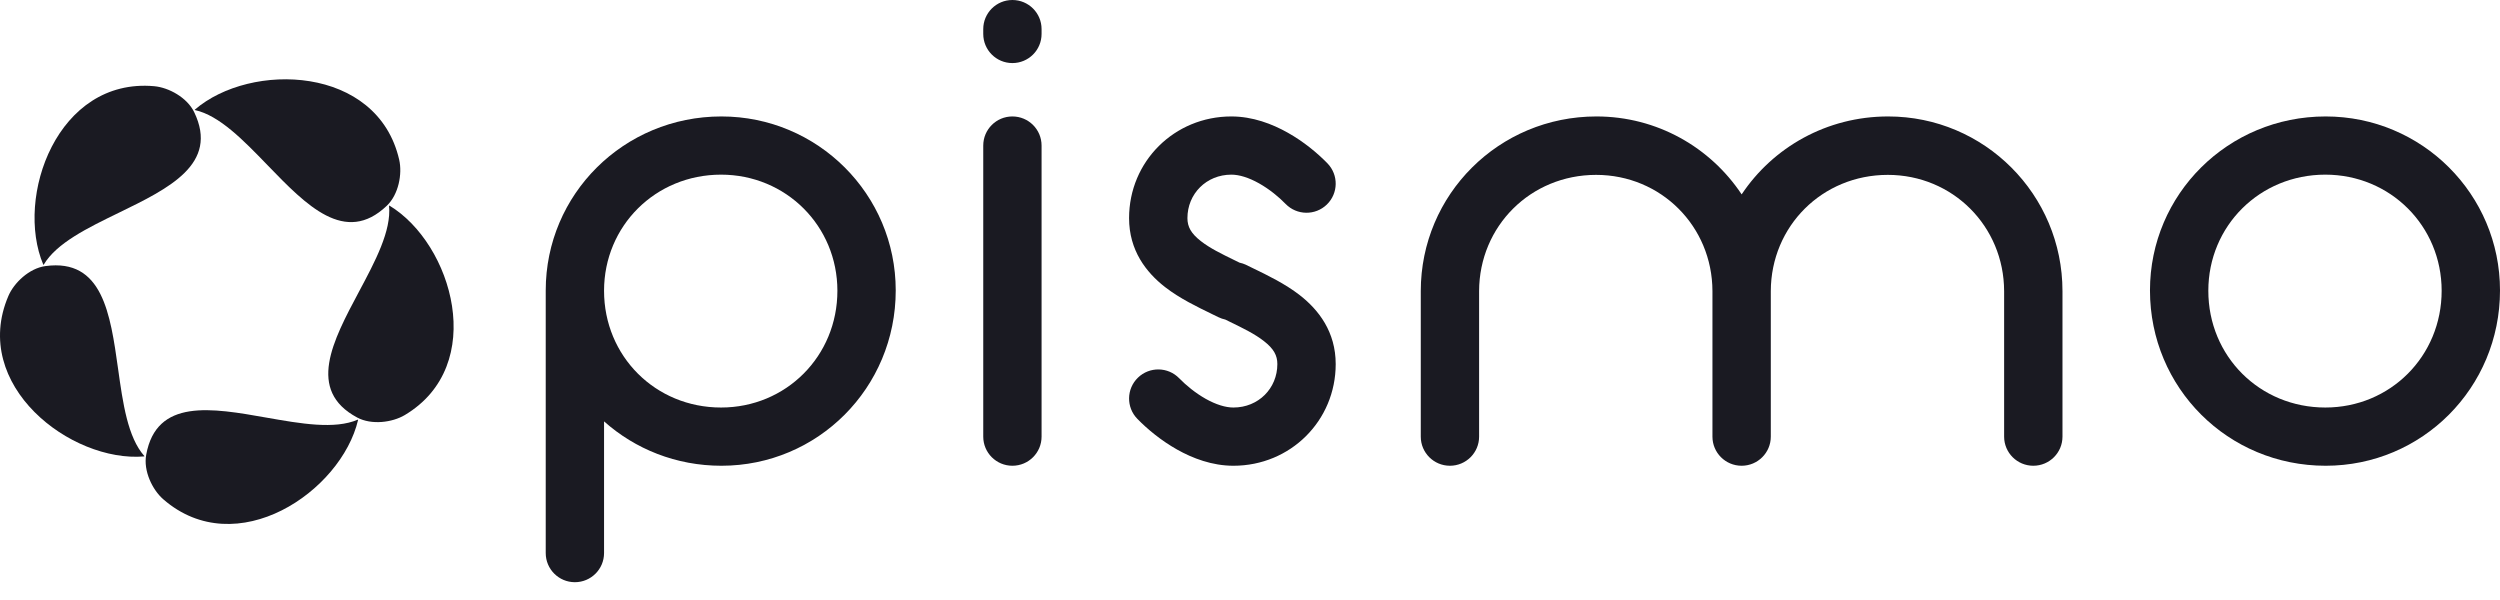
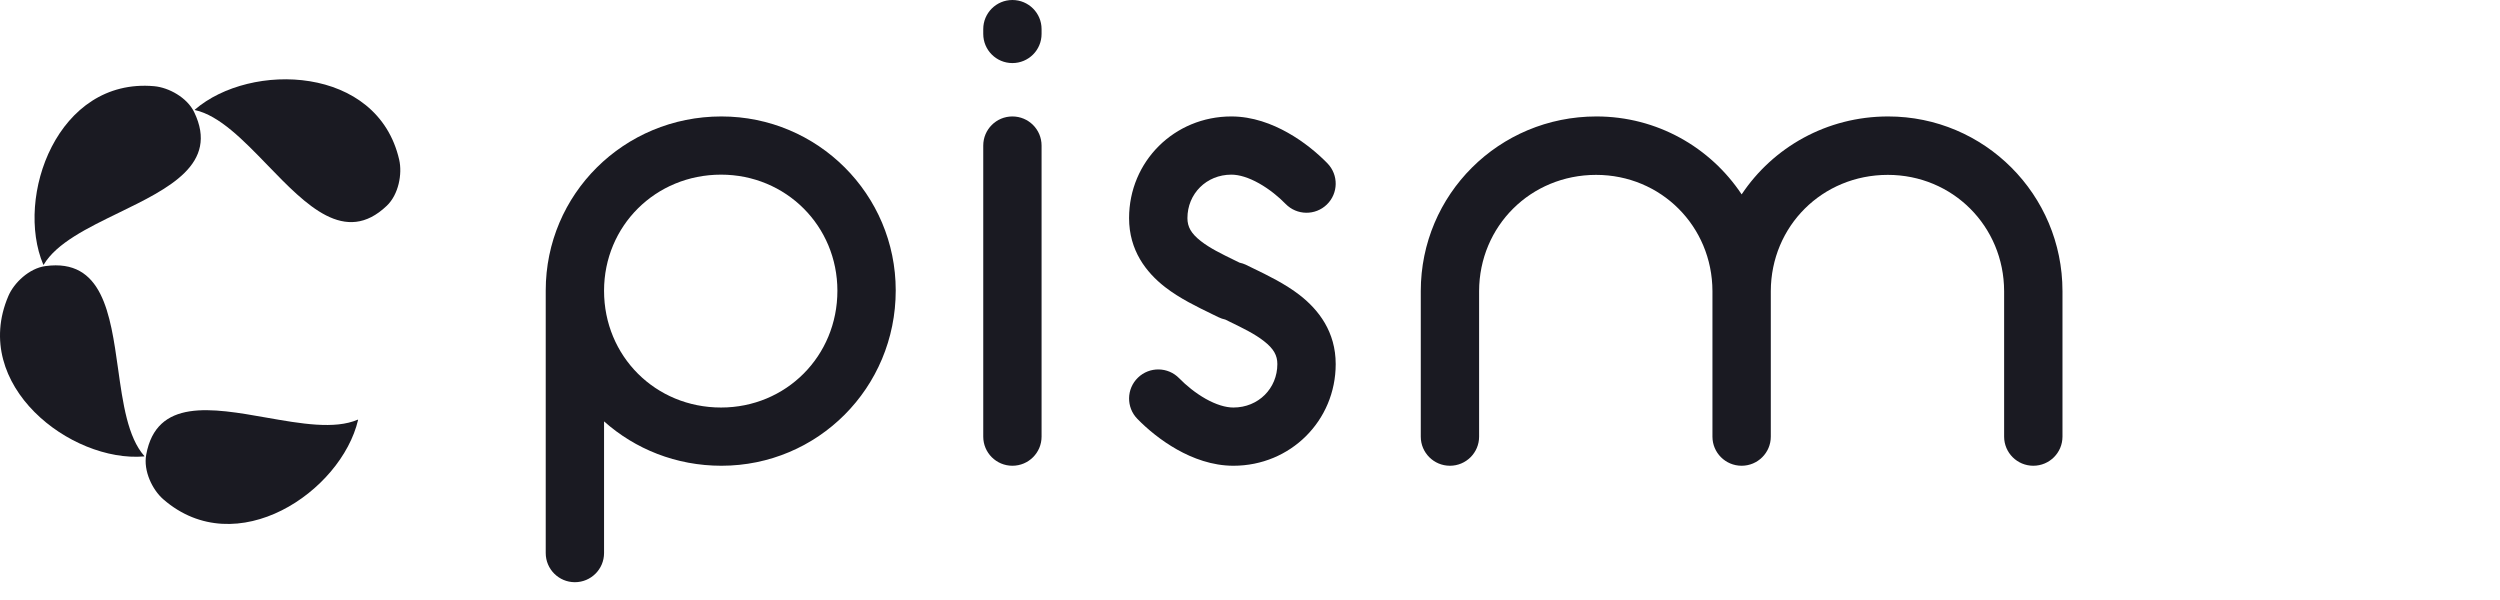
<svg xmlns="http://www.w3.org/2000/svg" width="100" height="24" viewBox="0 0 100 24" fill="none">
  <path d="M40.496 0C39.852 0 39.33 0.521 39.33 1.164V1.358C39.33 2.002 39.852 2.523 40.496 2.523C41.141 2.523 41.663 2.002 41.663 1.358V1.164C41.663 0.521 41.141 0 40.496 0Z" fill="#1A1A22" />
  <path fill-rule="evenodd" clip-rule="evenodd" d="M35.829 11.617C35.829 7.772 32.709 4.658 28.856 4.658C24.949 4.658 21.829 7.772 21.829 11.617C21.829 11.626 21.829 11.635 21.829 11.644L21.829 22.123C21.829 22.766 22.351 23.288 22.995 23.288C23.64 23.288 24.162 22.766 24.162 22.123V16.855C25.403 17.961 27.045 18.63 28.856 18.63C32.709 18.63 35.829 15.517 35.829 11.617ZM33.496 11.631C33.496 14.249 31.439 16.301 28.842 16.301C26.217 16.301 24.162 14.249 24.162 11.631C24.162 9.039 26.217 6.986 28.842 6.986C31.439 6.986 33.496 9.039 33.496 11.631Z" fill="#1A1A22" />
-   <path fill-rule="evenodd" clip-rule="evenodd" d="M100 11.617C100 7.772 96.879 4.658 93.027 4.658C89.12 4.658 85.999 7.772 85.999 11.617C85.999 15.517 89.12 18.63 93.027 18.63C96.879 18.63 100 15.517 100 11.617ZM97.666 11.631C97.666 14.249 95.61 16.301 93.013 16.301C90.388 16.301 88.333 14.249 88.333 11.631C88.333 9.039 90.388 6.986 93.013 6.986C95.61 6.986 97.666 9.039 97.666 11.631Z" fill="#1A1A22" />
  <path d="M82.499 11.644C82.499 7.784 79.378 4.658 75.526 4.658C73.067 4.658 70.92 5.895 69.666 7.775C68.417 5.895 66.282 4.658 63.858 4.658C59.951 4.658 56.831 7.784 56.831 11.644V17.466C56.831 18.109 57.353 18.63 57.997 18.63C58.642 18.63 59.164 18.109 59.164 17.466L59.164 11.644C59.171 9.048 61.224 6.995 63.844 6.995C66.437 6.995 68.491 9.048 68.498 11.644V17.466C68.498 18.109 69.02 18.63 69.665 18.63C70.309 18.63 70.832 18.109 70.832 17.466L70.832 11.644C70.839 9.048 72.891 6.995 75.512 6.995C78.105 6.995 80.158 9.048 80.165 11.644L80.165 17.466C80.165 18.109 80.688 18.63 81.332 18.63C81.977 18.63 82.499 18.109 82.499 17.466V11.644Z" fill="#1A1A22" />
  <path d="M45.163 8.725C45.163 6.457 46.974 4.658 49.255 4.658C50.104 4.658 50.885 4.955 51.511 5.308C52.145 5.664 52.693 6.118 53.098 6.534C53.547 6.996 53.536 7.733 53.074 8.181C52.612 8.629 51.873 8.618 51.424 8.157C51.149 7.874 50.774 7.566 50.365 7.336C49.948 7.101 49.567 6.986 49.255 6.986C48.255 6.986 47.497 7.752 47.497 8.725C47.497 9.07 47.64 9.337 48.034 9.644C48.404 9.933 48.857 10.153 49.403 10.419L49.403 10.419L49.405 10.42C49.448 10.441 49.49 10.462 49.534 10.483L49.578 10.505C49.672 10.524 49.765 10.556 49.855 10.601C49.942 10.644 50.038 10.69 50.139 10.739C50.685 11.003 51.41 11.353 51.994 11.809C52.745 12.394 53.428 13.272 53.428 14.563C53.428 16.83 51.617 18.63 49.336 18.63C48.487 18.63 47.706 18.333 47.08 17.98C46.447 17.623 45.898 17.169 45.493 16.753C45.044 16.292 45.055 15.555 45.517 15.107C45.979 14.659 46.718 14.669 47.167 15.13C47.442 15.413 47.817 15.721 48.226 15.952C48.643 16.186 49.024 16.301 49.336 16.301C50.336 16.301 51.094 15.536 51.094 14.563C51.094 14.217 50.951 13.951 50.557 13.644C50.187 13.355 49.734 13.135 49.188 12.869L49.188 12.869C49.131 12.841 49.072 12.812 49.013 12.783C48.919 12.763 48.826 12.731 48.736 12.687C48.649 12.643 48.554 12.597 48.452 12.549L48.452 12.548C47.906 12.284 47.182 11.935 46.597 11.479C45.846 10.893 45.163 10.016 45.163 8.725Z" fill="#1A1A22" />
  <path d="M39.33 5.822C39.33 5.179 39.852 4.658 40.496 4.658C41.141 4.658 41.663 5.179 41.663 5.822V17.466C41.663 18.109 41.141 18.63 40.496 18.63C39.852 18.63 39.33 18.109 39.33 17.466V5.822Z" fill="#1A1A22" />
  <path d="M10.704 6.61C12.252 8.211 13.808 9.82 15.472 8.23C15.945 7.779 16.097 6.957 15.968 6.391C15.104 2.614 10.027 2.46 7.792 4.387L7.795 4.402C8.778 4.618 9.739 5.612 10.704 6.61Z" fill="#1A1A22" />
-   <path d="M14.286 16.7C12.256 15.611 13.309 13.637 14.356 11.673C15.009 10.45 15.659 9.23 15.562 8.23L15.575 8.223C18.102 9.749 19.524 14.615 16.192 16.602C15.692 16.9 14.862 17.009 14.286 16.7Z" fill="#1A1A22" />
  <path d="M5.848 18.191C6.258 15.928 8.464 16.317 10.66 16.705C12.027 16.946 13.391 17.186 14.313 16.785L14.324 16.795C13.651 19.665 9.454 22.518 6.53 19.97C6.091 19.587 5.731 18.833 5.848 18.191Z" fill="#1A1A22" />
  <path d="M7.767 4.486C8.768 6.558 6.754 7.537 4.749 8.512C3.501 9.119 2.257 9.724 1.747 10.59L1.732 10.588C0.586 7.872 2.301 3.101 6.168 3.448C6.748 3.5 7.483 3.899 7.767 4.486Z" fill="#1A1A22" />
  <path d="M4.723 14.751C4.413 12.547 4.102 10.333 1.819 10.643C1.171 10.731 0.563 11.306 0.335 11.84C-1.191 15.403 2.826 18.505 5.769 18.257L5.775 18.243C5.107 17.492 4.915 16.124 4.723 14.751Z" fill="#1A1A22" />
</svg>